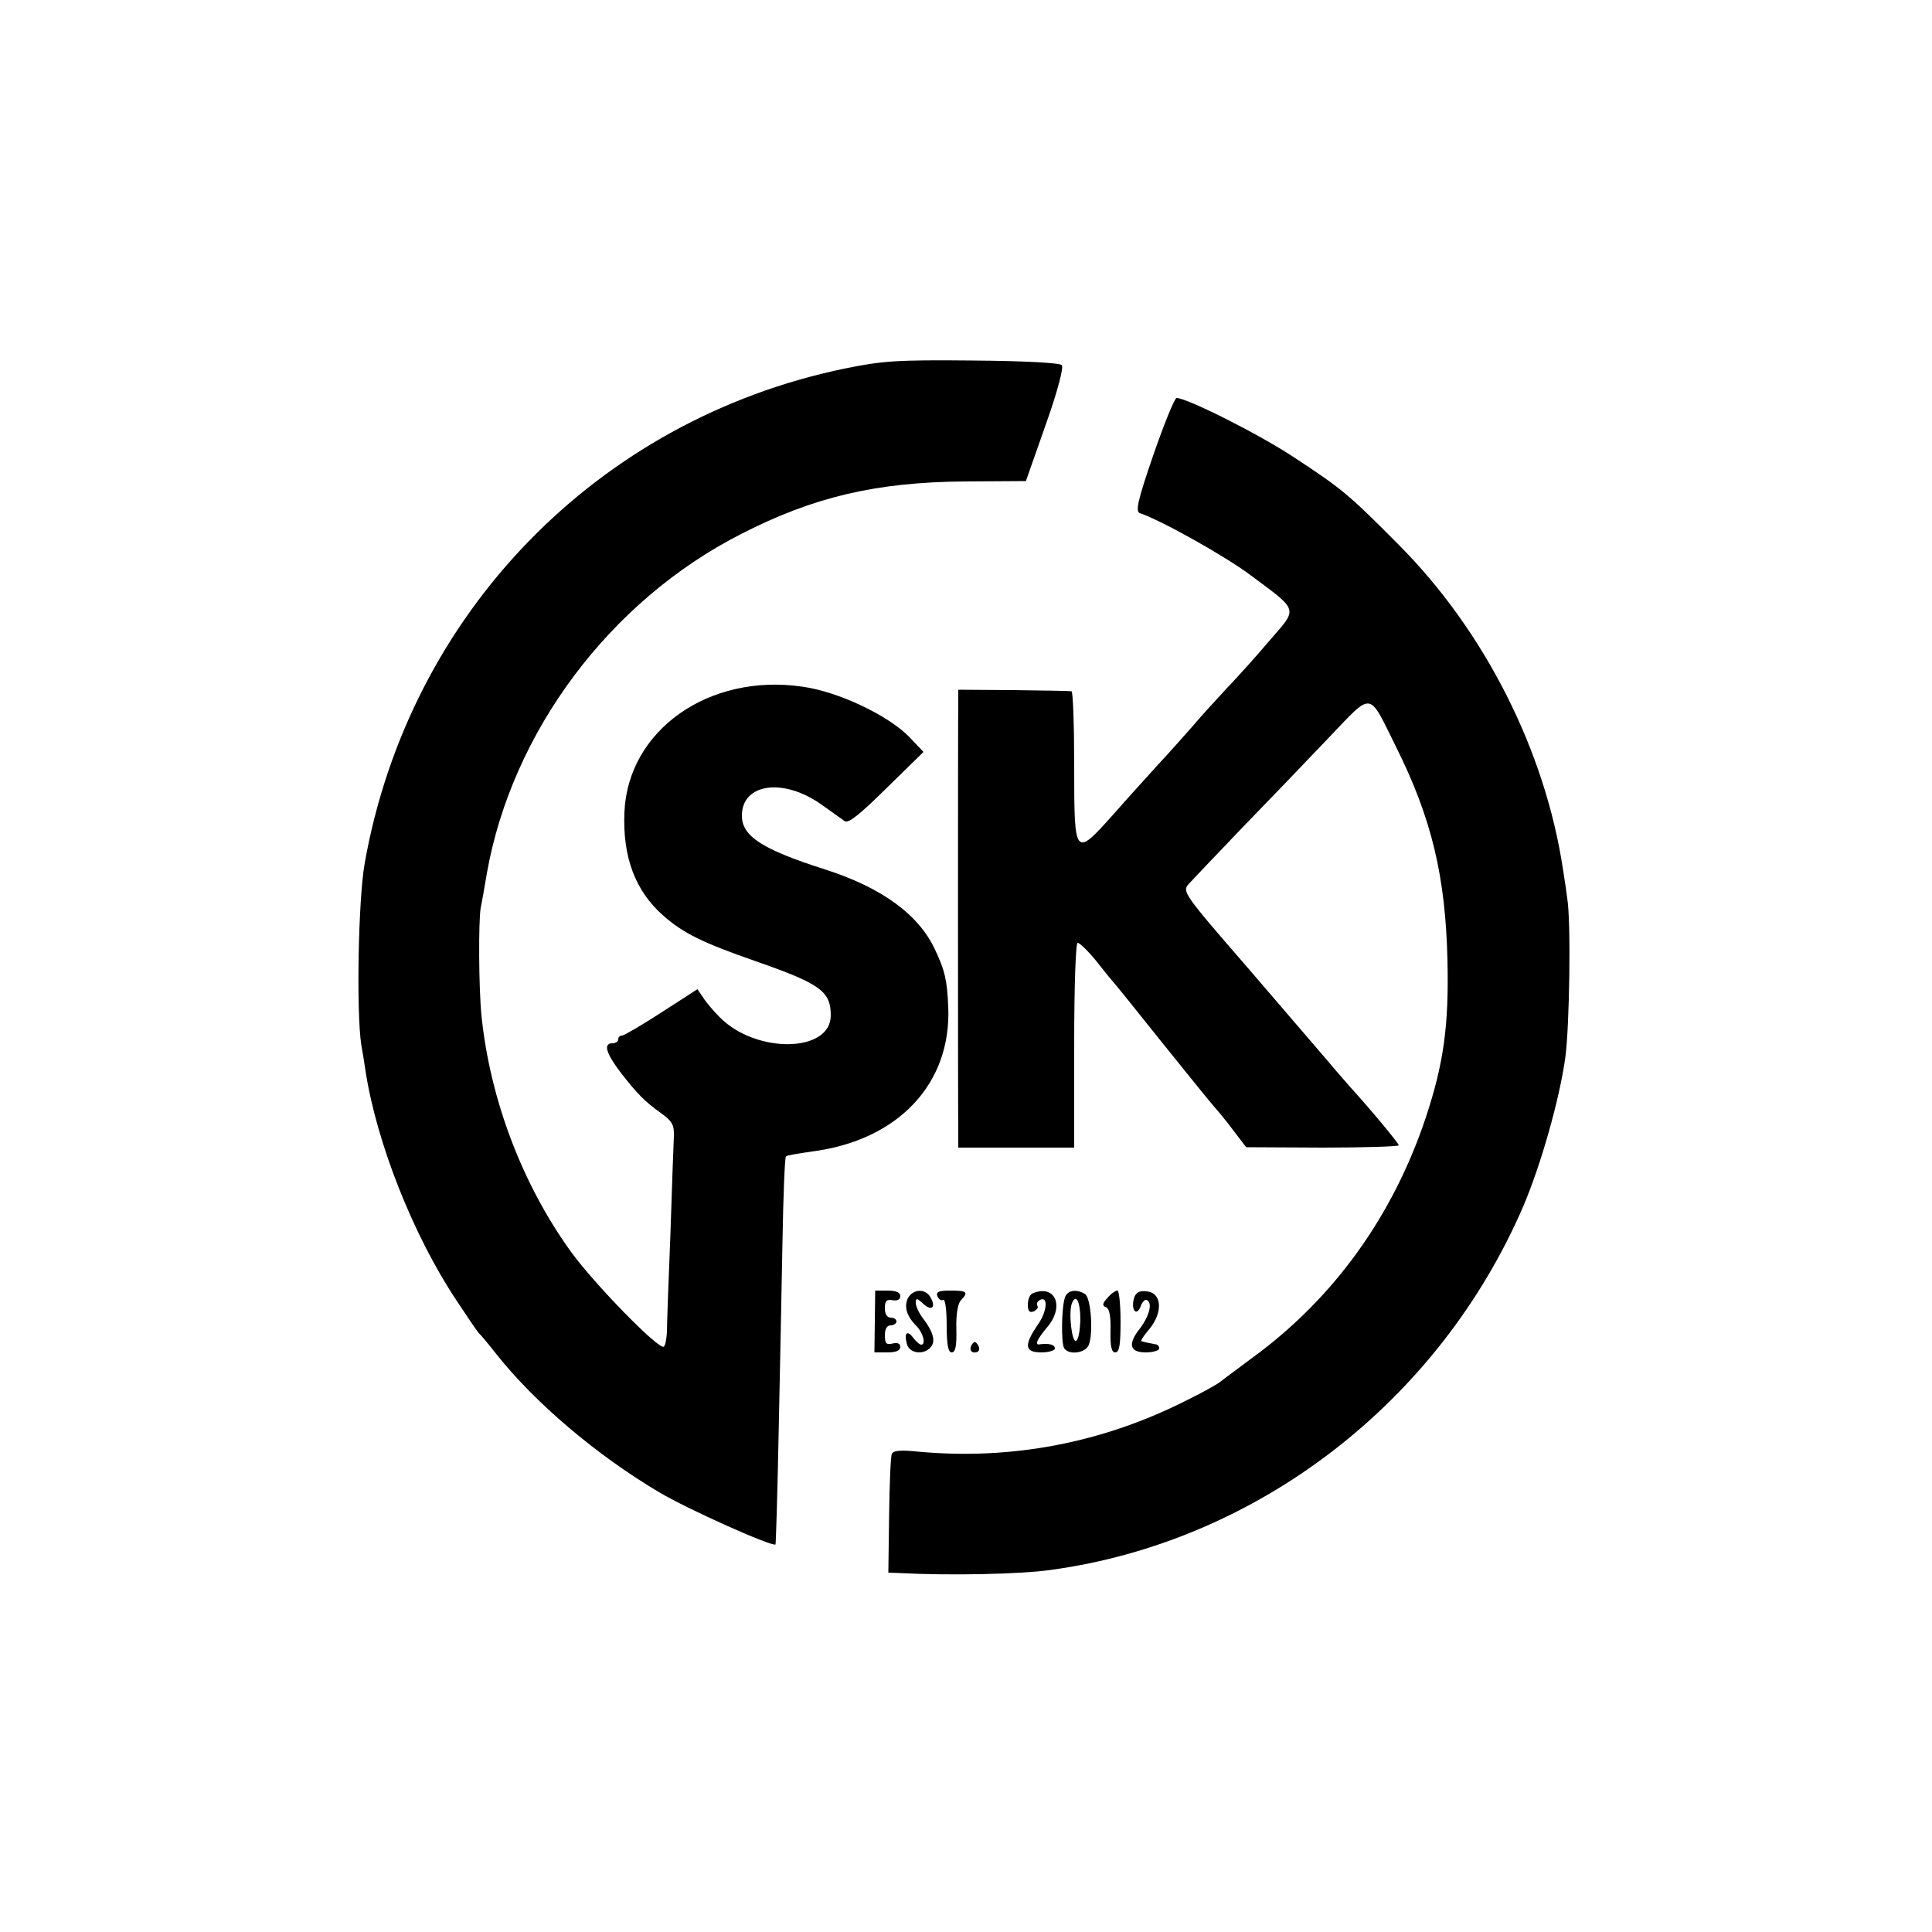
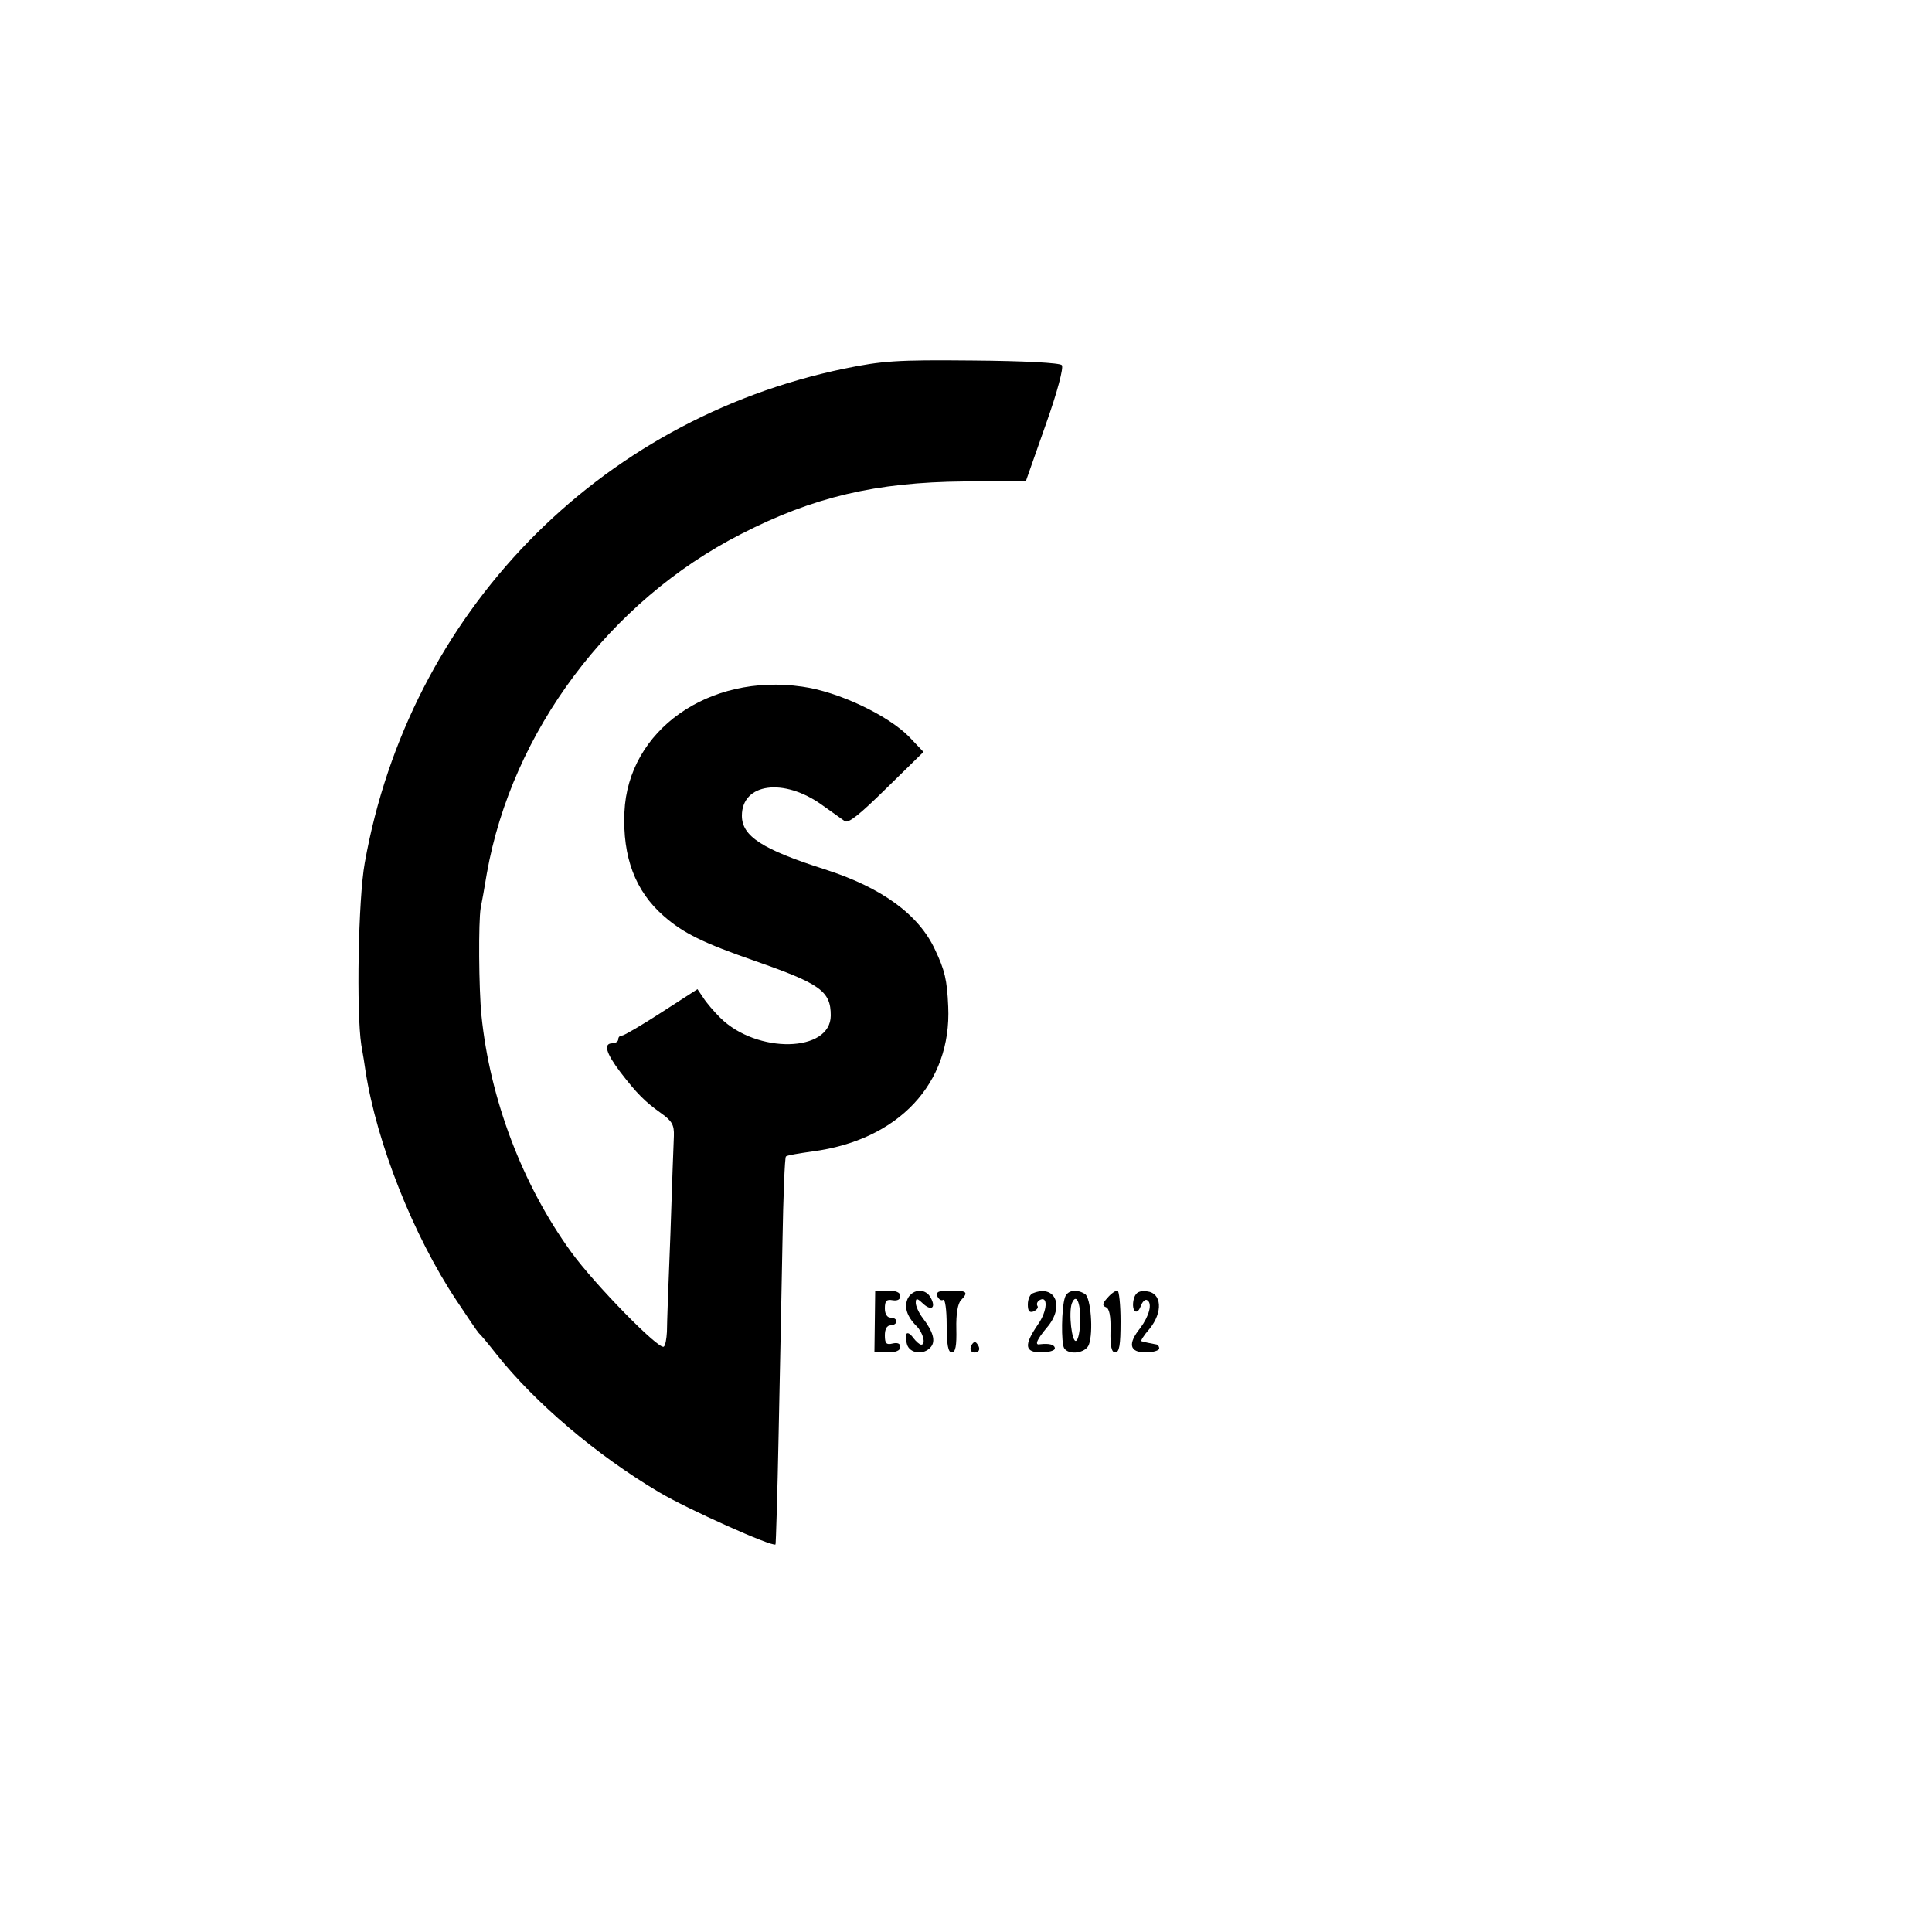
<svg xmlns="http://www.w3.org/2000/svg" version="1.0" width="500pt" height="500pt" viewBox="0 0 500 500" preserveAspectRatio="xMidYMid meet">
  <g transform="translate(0,500) scale(0.1,-0.1)" fill="#000000" stroke="none">
    <path d="M2185 4046 c-640 -133 -1126 -634 -1241 -1279 -17 -94 -22 -386 -9 -471 4 -22 9 -53 11 -68 29 -187 124 -426 235 -593 29 -44 55 -82 58 -85 4 -3 24 -27 46 -55 100 -126 259 -261 421 -357 74 -44 293 -142 301 -135 1 2 5 129 8 282 3 154 8 378 10 499 2 120 6 221 9 223 2 3 33 8 68 13 223 29 361 176 352 375 -3 70 -9 94 -34 147 -42 91 -138 161 -285 208 -163 52 -215 86 -215 139 0 84 108 99 207 28 25 -18 51 -36 59 -42 9 -7 38 16 108 85 l96 94 -37 39 c-55 56 -183 117 -277 130 -242 35 -451 -113 -460 -325 -5 -116 28 -204 101 -268 51 -45 102 -70 237 -117 169 -59 196 -78 196 -141 0 -96 -191 -100 -286 -6 -16 16 -36 39 -44 52 l-15 22 -93 -60 c-51 -33 -97 -60 -102 -60 -6 0 -10 -4 -10 -10 0 -5 -7 -10 -15 -10 -24 0 -17 -25 20 -74 43 -56 64 -77 106 -107 28 -20 34 -30 33 -59 -1 -19 -5 -134 -9 -255 -5 -121 -9 -234 -9 -252 -1 -18 -4 -35 -8 -38 -11 -11 -180 162 -240 245 -126 174 -210 395 -232 612 -7 70 -8 243 -2 278 3 14 10 54 16 90 65 366 318 705 658 878 187 96 349 134 577 136 l160 1 51 145 c31 87 47 149 42 155 -5 6 -98 11 -231 12 -197 2 -234 -1 -332 -21z" />
-     <path d="M2985 3823 c-41 -119 -47 -147 -35 -151 56 -19 222 -112 287 -161 125 -93 122 -84 51 -166 -33 -39 -83 -95 -112 -125 -28 -30 -69 -75 -90 -100 -22 -25 -62 -70 -90 -100 -28 -31 -80 -88 -115 -128 -100 -112 -101 -110 -101 123 0 107 -3 196 -7 196 -5 1 -72 2 -150 3 l-143 1 0 -25 c-1 -33 -1 -1074 0 -1122 l0 -38 150 0 150 0 0 265 c0 157 4 265 9 265 5 0 27 -21 48 -47 21 -27 40 -50 43 -53 3 -3 59 -72 125 -155 66 -82 128 -159 138 -170 10 -11 33 -39 50 -62 l32 -42 198 -1 c108 0 197 3 197 6 0 5 -72 92 -125 150 -5 6 -31 35 -56 65 -26 30 -121 141 -213 248 -165 190 -167 194 -149 214 10 11 73 77 139 146 67 69 167 173 222 231 117 122 102 124 176 -25 91 -183 127 -333 132 -550 4 -170 -10 -268 -56 -407 -85 -255 -238 -467 -445 -619 -44 -33 -85 -63 -91 -68 -7 -5 -44 -26 -83 -45 -217 -110 -452 -155 -693 -133 -48 5 -67 3 -70 -6 -3 -6 -6 -78 -7 -159 l-2 -148 28 -1 c131 -7 315 -3 392 8 536 73 1006 436 1224 943 45 106 93 275 108 383 11 81 15 353 5 412 -2 17 -7 50 -11 75 -46 306 -202 616 -425 840 -130 131 -147 145 -272 227 -89 59 -276 153 -303 153 -5 0 -32 -66 -60 -147z" />
    <path d="M2264 1580 l-1 -80 34 0 c22 0 33 5 33 14 0 9 -7 12 -20 9 -16 -4 -20 0 -20 21 0 16 5 26 15 26 8 0 15 5 15 10 0 6 -7 10 -15 10 -9 0 -15 9 -15 24 0 19 4 24 20 21 13 -2 20 2 20 11 0 9 -11 14 -33 14 l-32 0 -1 -80z" />
    <path d="M2350 1641 c-11 -22 -4 -47 22 -73 17 -17 25 -48 12 -48 -4 0 -13 8 -20 17 -16 22 -25 14 -17 -15 6 -25 44 -30 62 -8 13 15 6 40 -21 75 -10 13 -18 31 -18 39 0 13 3 13 18 -1 22 -21 35 -12 21 14 -13 25 -45 24 -59 0z" />
    <path d="M2426 1645 c4 -8 10 -12 15 -9 5 3 9 -26 9 -65 0 -52 4 -71 13 -71 10 0 13 17 12 61 -1 39 4 66 12 74 20 21 16 25 -27 25 -31 0 -38 -3 -34 -15z" />
    <path d="M2673 1653 c-7 -2 -13 -15 -13 -29 0 -17 4 -22 15 -18 8 4 13 10 10 14 -3 5 -1 11 5 15 23 14 21 -28 -4 -63 -37 -54 -34 -72 9 -72 19 0 35 5 35 10 0 10 -14 14 -39 11 -14 -3 -8 12 19 44 46 54 21 112 -37 88z" />
    <path d="M2756 1642 c-9 -27 -10 -118 -2 -131 12 -19 56 -13 64 9 12 32 5 122 -10 131 -22 14 -46 10 -52 -9z m40 -59 c-1 -26 -5 -50 -11 -53 -11 -6 -20 73 -11 97 11 27 22 4 22 -44z" />
    <path d="M2866 1641 c-13 -14 -14 -20 -4 -24 9 -3 13 -23 12 -61 -1 -41 3 -56 12 -56 11 0 14 19 14 80 0 44 -4 80 -8 80 -5 0 -17 -8 -26 -19z" />
    <path d="M2935 1641 c-9 -30 6 -50 17 -22 4 12 12 20 17 16 14 -8 5 -41 -18 -72 -33 -41 -28 -63 14 -63 19 0 35 5 35 10 0 6 -4 11 -10 11 -5 1 -14 3 -20 4 -5 1 -13 3 -16 4 -3 0 6 15 21 32 35 43 32 93 -7 97 -19 2 -28 -2 -33 -17z" />
    <path d="M2515 1520 c-8 -13 -1 -24 14 -19 6 3 7 10 2 18 -6 10 -10 10 -16 1z" />
  </g>
</svg>